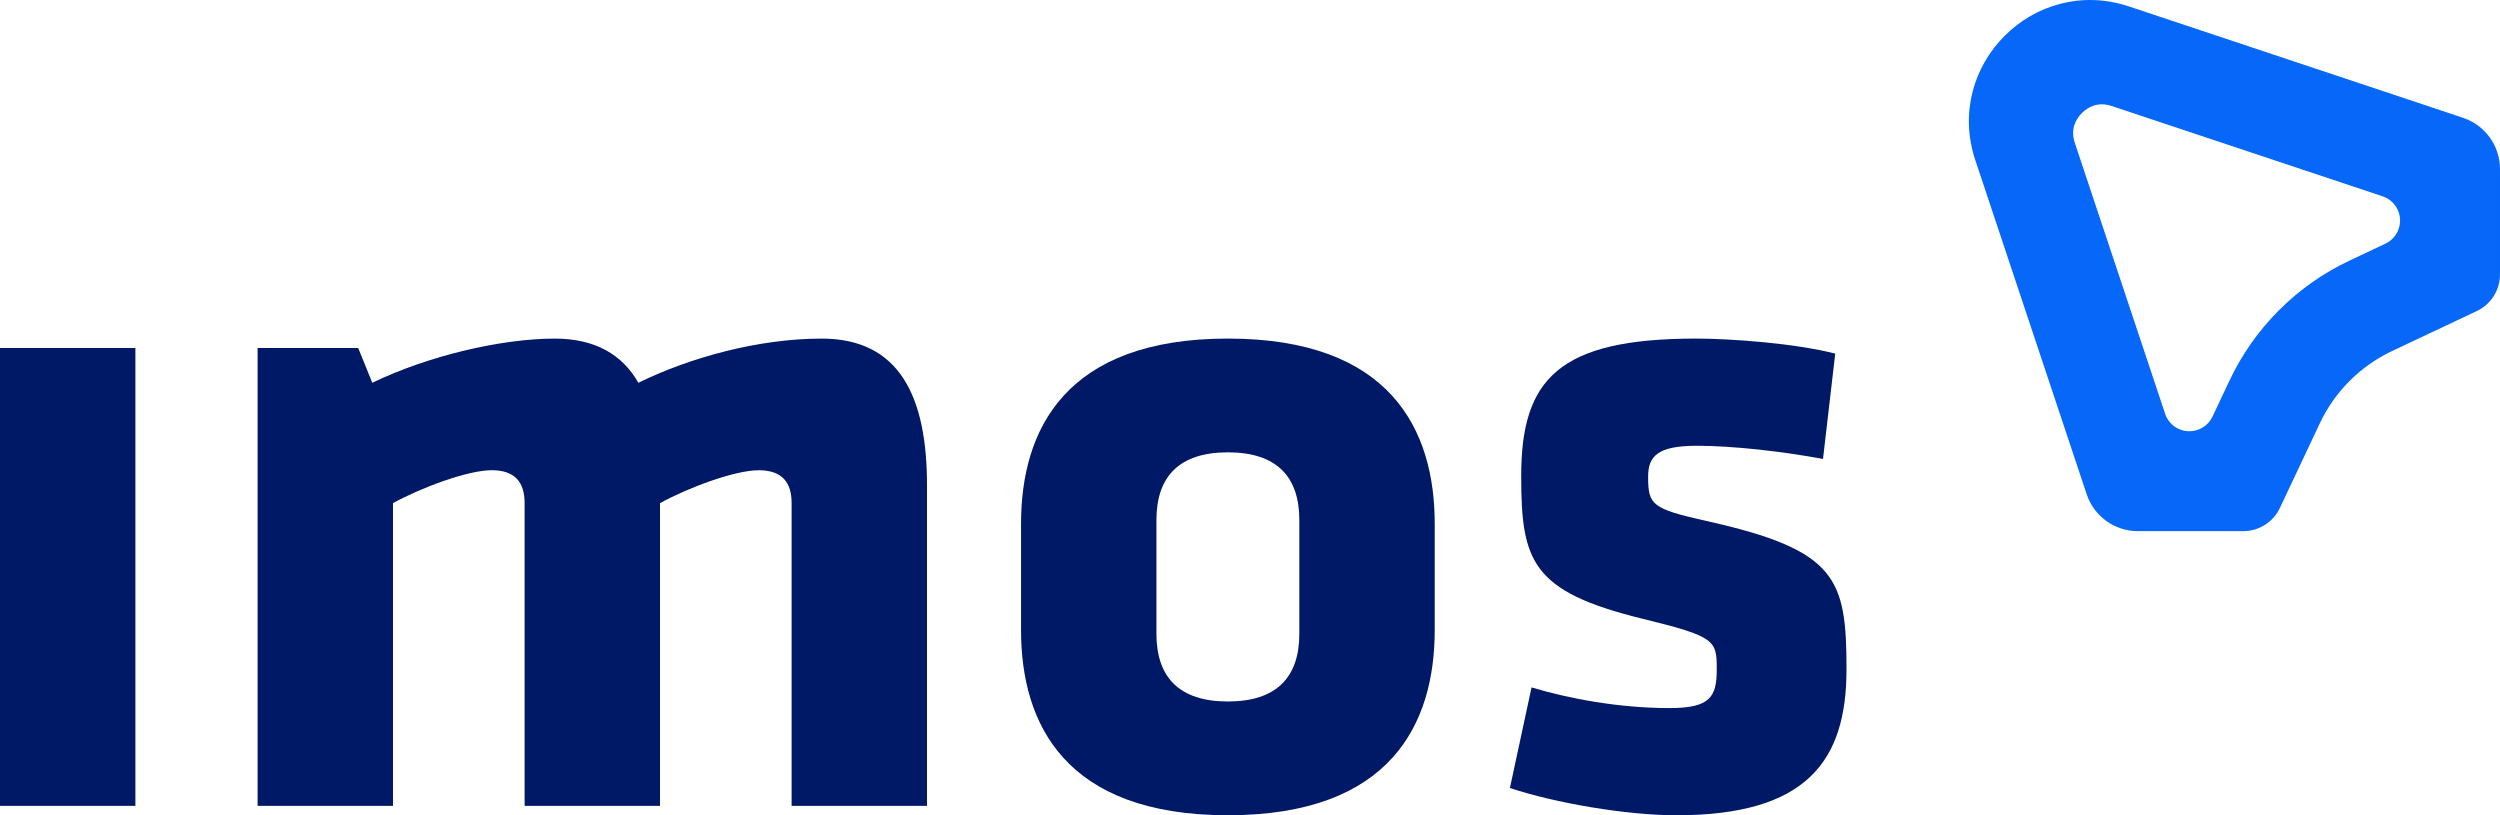
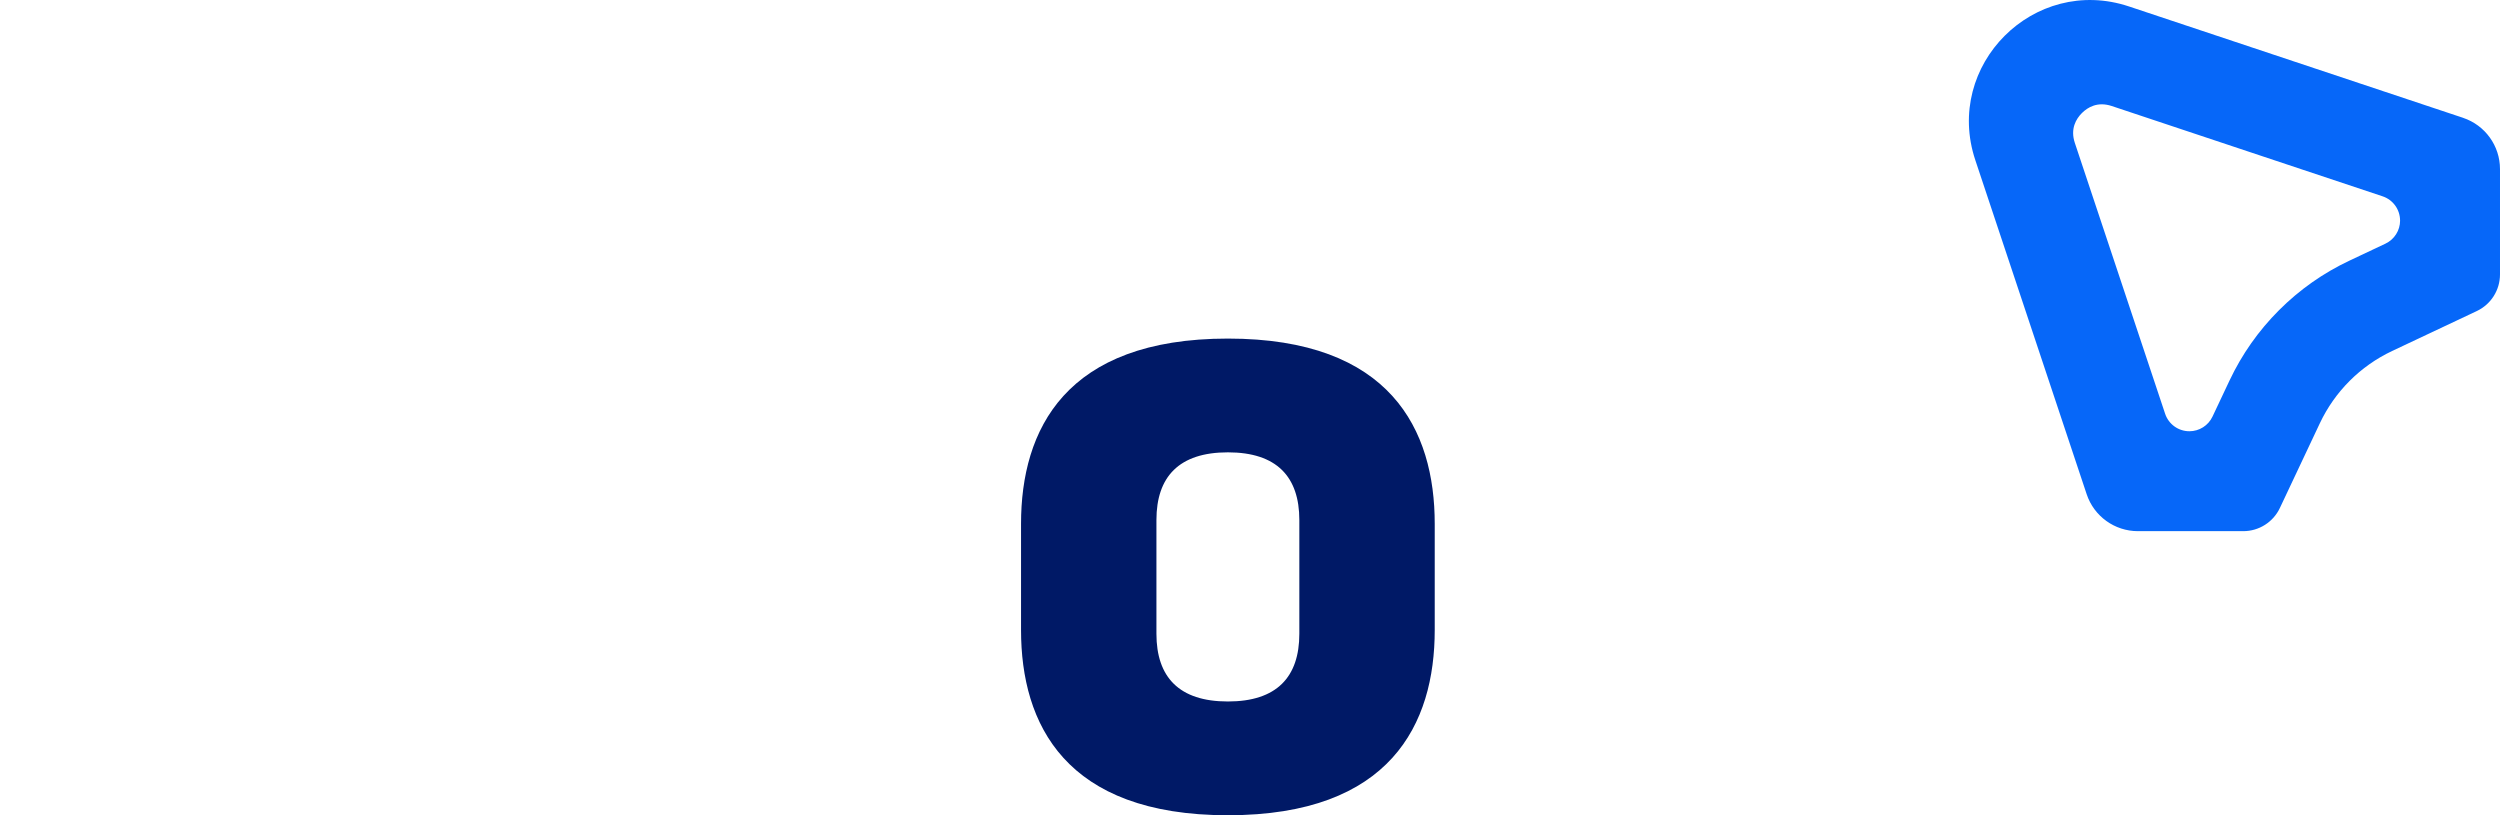
<svg xmlns="http://www.w3.org/2000/svg" viewBox="0 0 1092 356.11">
  <defs>
    <style>
      .cls-1 {
        fill: #001966;
      }

      .cls-2 {
        fill: #0667f9;
      }
    </style>
  </defs>
  <g id="imos">
    <g>
-       <path class="cls-1" d="m0,352v-200h59.14v200H0Z" />
-       <path class="cls-1" d="m229.15,352v-132.24c0-9.03-4.11-14.37-14.37-14.37s-30.39,7.39-43.12,14.37v132.24h-59.14v-200h43.94l6.16,15.2c24.64-11.91,56.67-19.3,79.67-19.3,17.66,0,29.57,6.98,36.55,19.3,22.59-11.09,52.57-19.3,80.08-19.3,34.09,0,46,25.46,46,64.07v140.04h-59.14v-132.24c0-9.03-4.11-14.37-14.37-14.37s-30.39,7.39-43.12,14.37v132.24h-59.14Z" />
+       <path class="cls-1" d="m0,352v-200v200H0Z" />
      <path class="cls-1" d="m536.34,147.89c-71.05,0-90.35,39.84-90.35,80.9v46.41c0,41.07,19.3,80.9,90.35,80.9s90.35-39.84,90.35-80.9v-46.41c0-41.07-19.3-80.9-90.35-80.9Zm31.21,128.95c0,18.89-9.86,29.57-31.21,29.57s-31.21-10.68-31.21-29.57v-49.69c0-18.89,9.86-29.57,31.21-29.57s31.21,10.68,31.21,29.57v49.69Z" />
-       <path class="cls-1" d="m732.22,356.11c-21.77,0-52.98-5.34-72.69-11.91l9.45-43.94c16.43,4.93,38.19,9.03,60.37,9.03,17.66,0,20.53-4.93,20.53-16.84,0-12.73-.41-14.37-32.44-22.18-48.46-11.91-52.98-25.05-52.98-62.42,0-42.3,16.43-59.96,76.39-59.96,15.2,0,43.12,2.05,60.78,6.57l-5.34,46c-17.66-3.29-39.43-5.75-55.03-5.75-17.25,0-21.36,4.52-21.36,13.55,0,12.32,1.64,13.96,25.46,19.3,57.08,12.73,61.19,25.05,61.19,64.89s-17.25,63.66-74.33,63.66Z" />
    </g>
  </g>
  <g id="Signet">
    <path class="cls-2" d="m1075.87,51.46L929.95,2.82c-41.49-13.83-80.96,25.64-67.13,67.13l48.64,145.93c3.21,9.63,12.22,16.13,22.38,16.13h46.02c6.85,0,13.08-3.95,16-10.14l17.45-36.99c6.54-13.86,17.7-25.02,31.56-31.56l36.99-17.45c6.19-2.92,10.14-9.15,10.14-16v-46.02c0-10.15-6.5-19.17-16.13-22.38Zm-27.51,44.87c0,4.32-2.49,8.25-6.4,10.1l-15.72,7.42c-11.46,5.4-21.81,12.69-30.76,21.64-8.96,8.96-16.24,19.31-21.64,30.76l-7.42,15.72c-1.84,3.91-5.78,6.4-10.1,6.4-4.8,0-9.07-3.07-10.59-7.63l-39.44-118.31c-2.06-6.17.54-10.5,3.08-13.04,2.54-2.54,6.86-5.14,13.04-3.08l118.31,39.44c4.56,1.52,7.63,5.78,7.63,10.59h0Z" />
  </g>
</svg>